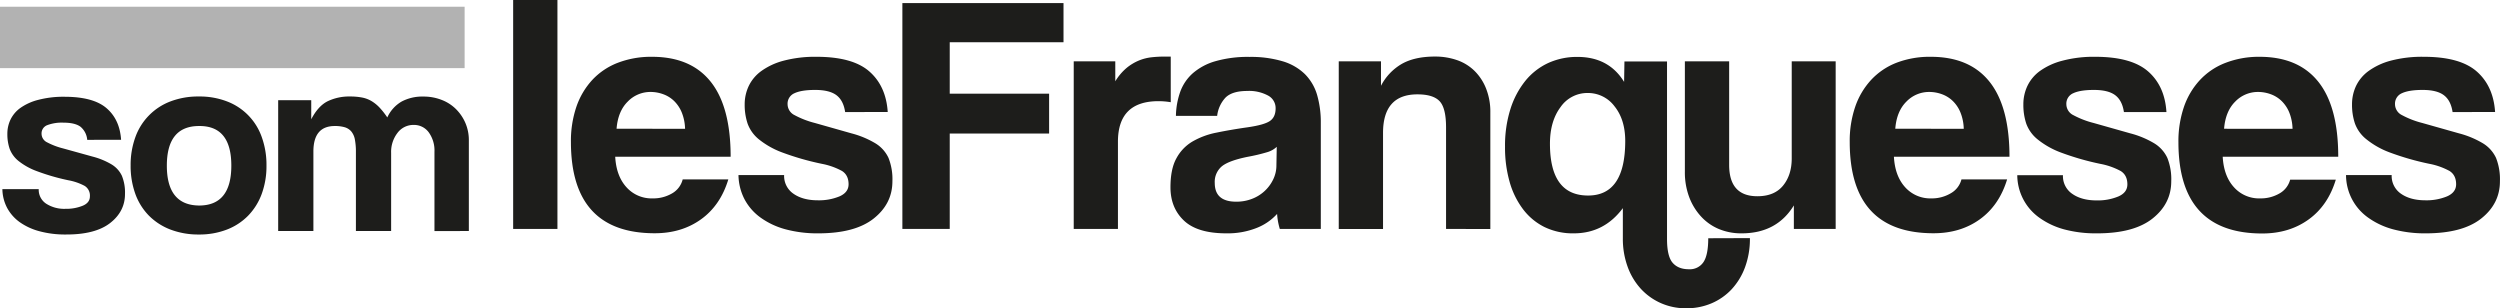
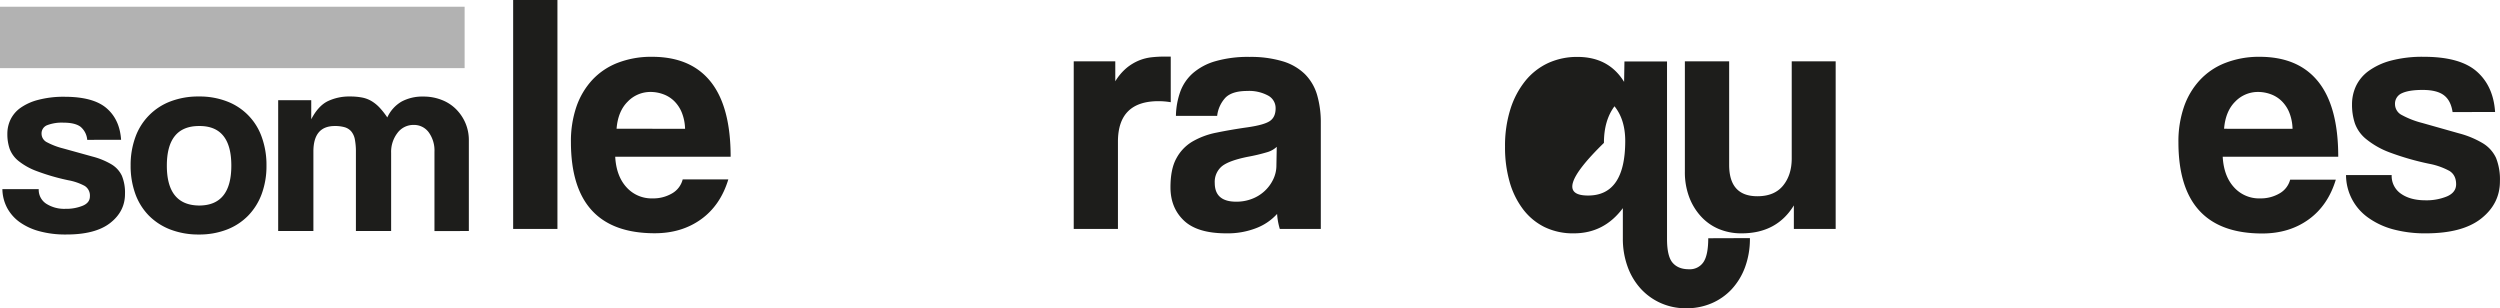
<svg xmlns="http://www.w3.org/2000/svg" viewBox="0 0 1100.84 135.75">
  <defs>
    <style>.cls-1{fill:#1d1d1b;}.cls-2{fill:#b2b2b2;}</style>
  </defs>
  <title>som-lesfranqueses</title>
  <g id="Capa_3" data-name="Capa 3">
    <path class="cls-1" d="M243,104.79V4h19.5v100.8Z" transform="translate(-17.04 -3.99)" />
    <path class="cls-1" d="M287.94,73q.46,8.42,4.88,13.35a14.84,14.84,0,0,0,11.62,5,16.34,16.34,0,0,0,8.48-2.17A9.87,9.87,0,0,0,317.65,83h20.09q-3.45,11.4-12,17.55t-20.4,6.15q-36.9,0-36.9-40.2a46.83,46.83,0,0,1,2.39-15.45,33.37,33.37,0,0,1,7-11.85A30.12,30.12,0,0,1,289,31.67,40.82,40.82,0,0,1,304.15,29Q321.24,29,330,40t8.77,33Zm30.76-12.3a20.47,20.47,0,0,0-1.43-7.12,14.91,14.91,0,0,0-3.38-5.1,13.41,13.41,0,0,0-4.8-3,16.21,16.21,0,0,0-5.54-1,13.84,13.84,0,0,0-10.13,4.28q-4.28,4.27-4.88,11.92Z" transform="translate(-17.04 -3.99)" />
-     <path class="cls-1" d="M389.19,53.34c-.5-3.39-1.77-5.87-3.82-7.42s-5.18-2.33-9.38-2.33q-6,0-9.07,1.43a5,5,0,0,0-3.08,4.88,5.4,5.4,0,0,0,3.08,4.79,39.06,39.06,0,0,0,8.92,3.45L392,62.72a40.21,40.21,0,0,1,10.58,4.42,14.84,14.84,0,0,1,5.7,6.38A25.39,25.39,0,0,1,410,83.79q0,9.9-8.25,16.43t-24.45,6.52a54,54,0,0,1-14.4-1.79,33.77,33.77,0,0,1-11-5.18,23.54,23.54,0,0,1-7.05-8.1,23.81,23.81,0,0,1-2.63-10.58h20.1a9.45,9.45,0,0,0,4.13,8.22q4.13,2.88,10.72,2.88a23.69,23.69,0,0,0,9.53-1.73c2.64-1.15,4-2.93,4-5.33,0-2.71-1-4.66-2.92-5.87a30.51,30.51,0,0,0-8.93-3.15,118.48,118.48,0,0,1-17.4-5,36.59,36.59,0,0,1-10.27-5.79,15.84,15.84,0,0,1-4.95-6.92,26.07,26.07,0,0,1-1.28-8.42,18.85,18.85,0,0,1,1.73-8,17.45,17.45,0,0,1,5.47-6.62,29.68,29.68,0,0,1,9.75-4.59A53.87,53.87,0,0,1,376.59,29q15.9,0,23.25,6.45t8.1,17.85Z" transform="translate(-17.04 -3.99)" />
-     <path class="cls-1" d="M435.24,62.79v42H414.39V5.35h70.95V22.59h-50.1V45.24H479V62.79Z" transform="translate(-17.04 -3.99)" />
    <path class="cls-1" d="M489.84,104.79V31h18.3v8.79a23.84,23.84,0,0,1,5-5.9,21.62,21.62,0,0,1,5.39-3.25,20.72,20.72,0,0,1,5.63-1.43,53.24,53.24,0,0,1,5.85-.31h2.55V49a31.75,31.75,0,0,0-5.4-.46q-17.85,0-17.85,17.85v38.4Z" transform="translate(-17.04 -3.99)" />
    <path class="cls-1" d="M580.58,104.79a29.75,29.75,0,0,1-1.19-6.6,24,24,0,0,1-9.15,6.23,34.76,34.76,0,0,1-13.2,2.32q-12.75,0-18.67-5.62T532.44,86.5q0-8,2.55-12.68a19,19,0,0,1,7-7.43,34,34,0,0,1,10.73-4q6.21-1.28,13.57-2.33t9.9-2.77c1.7-1.15,2.55-3,2.55-5.63a6.25,6.25,0,0,0-3.38-5.62,17.54,17.54,0,0,0-9.07-2c-4.5,0-7.73,1-9.68,3A14.14,14.14,0,0,0,553,55H534.84a33.58,33.58,0,0,1,1.87-10.5,20,20,0,0,1,5.56-8.25,26.09,26.09,0,0,1,10-5.32,51.72,51.72,0,0,1,15-1.88A48.81,48.81,0,0,1,581.92,31a23.67,23.67,0,0,1,9.72,5.63A21.5,21.5,0,0,1,597,45.77a43.23,43.23,0,0,1,1.64,12.37v46.65Zm-1.34-36.15a10.43,10.43,0,0,1-4.35,2.4A77.27,77.27,0,0,1,566.64,73q-8.4,1.67-11.55,4.2a8.93,8.93,0,0,0-3.15,7.35q0,8.25,9.45,8.25a18.77,18.77,0,0,0,7-1.27A17,17,0,0,0,577.67,83a14,14,0,0,0,1.42-6.23Z" transform="translate(-17.04 -3.99)" />
-     <path class="cls-1" d="M653.79,104.79V60.09c0-5.7-.95-9.54-2.85-11.55s-5.15-3-9.75-3q-15.15,0-15.15,17v42.3h-19.5V31h18.6V41.76a23.74,23.74,0,0,1,9.12-9.61q5.68-3.25,14.65-3.26a29.24,29.24,0,0,1,9.73,1.58,20.63,20.63,0,0,1,7.69,4.74A22.58,22.58,0,0,1,671.42,43a27.8,27.8,0,0,1,1.87,10.59v51.25Z" transform="translate(-17.04 -3.99)" />
-     <path class="cls-1" d="M787.59,108.84a36,36,0,0,1-2.18,12.9,29,29,0,0,1-5.92,9.68,26.11,26.11,0,0,1-8.85,6.15,28,28,0,0,1-11.1,2.17,27.16,27.16,0,0,1-11.1-2.25,26.51,26.51,0,0,1-8.85-6.3,28.82,28.82,0,0,1-5.85-9.75,35.75,35.75,0,0,1-2.1-12.45V95.64q-8.25,11.1-21.6,11.1A28.63,28.63,0,0,1,697.21,104a26.67,26.67,0,0,1-9.52-7.88A36.21,36.21,0,0,1,681.76,84a55,55,0,0,1-2-15.38A53.53,53.53,0,0,1,682.14,52a38,38,0,0,1,6.6-12.45,28.31,28.31,0,0,1,10-7.8,30.56,30.56,0,0,1,12.9-2.7q13.8,0,20.55,11l.15-9h18.75v78.15q0,7.65,2.47,10.5t7.13,2.85a7.21,7.21,0,0,0,6.45-3.15q2.1-3.15,2.1-10.5ZM716.34,90.09q16.33,0,16.35-24,0-9.45-4.73-15.3a14.55,14.55,0,0,0-11.77-5.85,14.33,14.33,0,0,0-12,6.23q-4.65,6.22-4.65,16.12Q699.54,90.1,716.34,90.09Z" transform="translate(-17.04 -3.99)" />
+     <path class="cls-1" d="M787.59,108.84a36,36,0,0,1-2.18,12.9,29,29,0,0,1-5.92,9.68,26.11,26.11,0,0,1-8.85,6.15,28,28,0,0,1-11.1,2.17,27.16,27.16,0,0,1-11.1-2.25,26.51,26.51,0,0,1-8.85-6.3,28.82,28.82,0,0,1-5.85-9.75,35.75,35.75,0,0,1-2.1-12.45V95.64q-8.25,11.1-21.6,11.1A28.63,28.63,0,0,1,697.21,104a26.67,26.67,0,0,1-9.52-7.88A36.21,36.21,0,0,1,681.76,84a55,55,0,0,1-2-15.38A53.53,53.53,0,0,1,682.14,52a38,38,0,0,1,6.6-12.45,28.31,28.31,0,0,1,10-7.8,30.56,30.56,0,0,1,12.9-2.7q13.8,0,20.55,11l.15-9h18.75v78.15q0,7.65,2.47,10.5t7.13,2.85a7.21,7.21,0,0,0,6.45-3.15q2.1-3.15,2.1-10.5ZM716.34,90.09q16.33,0,16.35-24,0-9.45-4.73-15.3q-4.65,6.22-4.65,16.12Q699.54,90.1,716.34,90.09Z" transform="translate(-17.04 -3.99)" />
    <path class="cls-1" d="M806.94,104.79V94.44q-7.52,12.3-23,12.3a25.54,25.54,0,0,1-10.12-1.95A22.3,22.3,0,0,1,766,99.24a26.11,26.11,0,0,1-5.18-8.55,31.1,31.1,0,0,1-1.87-11.1V31h19.5v45.6q0,13.81,12.44,13.8,7.51,0,11.33-4.72T806,73.6V31h19.35v73.8Z" transform="translate(-17.04 -3.99)" />
-     <path class="cls-1" d="M851,73q.45,8.42,4.87,13.35a14.86,14.86,0,0,0,11.63,5A16.3,16.3,0,0,0,876,89.12,9.84,9.84,0,0,0,880.74,83h20.1q-3.47,11.4-12,17.55t-20.4,6.15q-36.9,0-36.9-40.2a46.56,46.56,0,0,1,2.4-15.45,33.35,33.35,0,0,1,7-11.85,30.16,30.16,0,0,1,11.18-7.57A40.76,40.76,0,0,1,867.24,29q17.1,0,25.87,11t8.78,33Zm30.75-12.3a20.47,20.47,0,0,0-1.43-7.12,14.76,14.76,0,0,0-3.38-5.1,13.37,13.37,0,0,0-4.79-3,16.27,16.27,0,0,0-5.55-1,13.85,13.85,0,0,0-10.13,4.28q-4.28,4.27-4.87,11.92Z" transform="translate(-17.04 -3.99)" />
-     <path class="cls-1" d="M952.28,53.34c-.5-3.39-1.77-5.87-3.82-7.42s-5.18-2.33-9.38-2.33q-6,0-9.07,1.43a5,5,0,0,0-3.08,4.88A5.4,5.4,0,0,0,930,54.69a39,39,0,0,0,8.93,3.45l16.19,4.58a40.06,40.06,0,0,1,10.58,4.42,14.84,14.84,0,0,1,5.7,6.38,25.39,25.39,0,0,1,1.72,10.27q0,9.9-8.25,16.43t-24.45,6.52A53.83,53.83,0,0,1,926,105a33.73,33.73,0,0,1-11-5.18,23.11,23.11,0,0,1-9.68-18.68h20.11a9.44,9.44,0,0,0,4.12,8.22q4.13,2.88,10.72,2.88a23.69,23.69,0,0,0,9.53-1.73q4-1.72,4-5.33c0-2.71-1-4.66-2.92-5.87a30.54,30.54,0,0,0-8.92-3.15,118.29,118.29,0,0,1-17.41-5,36.59,36.59,0,0,1-10.27-5.79,15.92,15.92,0,0,1-5-6.92A26.07,26.07,0,0,1,908,49.94a18.85,18.85,0,0,1,1.73-8,17.45,17.45,0,0,1,5.47-6.62A29.64,29.64,0,0,1,925,30.77,53.74,53.74,0,0,1,939.68,29q15.9,0,23.26,6.45T971,53.34Z" transform="translate(-17.04 -3.99)" />
    <path class="cls-1" d="M995.78,73q.45,8.42,4.88,13.35a14.82,14.82,0,0,0,11.62,5,16.36,16.36,0,0,0,8.48-2.17,9.82,9.82,0,0,0,4.72-6.08h20.1q-3.45,11.4-12,17.55t-20.4,6.15q-36.9,0-36.9-40.2a46.82,46.82,0,0,1,2.4-15.45,33.22,33.22,0,0,1,7-11.85,30.12,30.12,0,0,1,11.17-7.57A40.76,40.76,0,0,1,1012,29q17.1,0,25.88,11t8.77,33Zm30.75-12.3a20.71,20.71,0,0,0-1.42-7.12,14.91,14.91,0,0,0-3.38-5.1,13.41,13.41,0,0,0-4.8-3,16.23,16.23,0,0,0-5.55-1,13.83,13.83,0,0,0-10.12,4.28Q997,53,996.38,60.69Z" transform="translate(-17.04 -3.99)" />
    <path class="cls-1" d="M1097,53.34c-.5-3.39-1.78-5.87-3.83-7.42s-5.17-2.33-9.37-2.33q-6,0-9.07,1.43a5,5,0,0,0-3.08,4.88,5.4,5.4,0,0,0,3.08,4.79,39.06,39.06,0,0,0,8.92,3.45l16.2,4.58a40.21,40.21,0,0,1,10.58,4.42,14.84,14.84,0,0,1,5.7,6.38,25.56,25.56,0,0,1,1.72,10.27q0,9.9-8.25,16.43t-24.45,6.52a54,54,0,0,1-14.4-1.79,33.92,33.92,0,0,1-11-5.18,23.07,23.07,0,0,1-9.67-18.68h20.1a9.47,9.47,0,0,0,4.12,8.22q4.13,2.88,10.73,2.88a23.72,23.72,0,0,0,9.53-1.73c2.64-1.15,4-2.93,4-5.33,0-2.71-1-4.66-2.93-5.87a30.43,30.43,0,0,0-8.92-3.15,118.48,118.48,0,0,1-17.4-5A36.45,36.45,0,0,1,1059,65.28a15.75,15.75,0,0,1-5-6.92,25.8,25.8,0,0,1-1.28-8.42,19,19,0,0,1,1.72-8,17.57,17.57,0,0,1,5.48-6.62,29.68,29.68,0,0,1,9.75-4.59,53.87,53.87,0,0,1,14.7-1.73q15.9,0,23.25,6.45t8.1,17.85Z" transform="translate(-17.04 -3.99)" />
    <path class="cls-1" d="M55.45,65.57a8.39,8.39,0,0,0-3-5.8Q50,58,45,58a18.11,18.11,0,0,0-7.21,1.12,3.88,3.88,0,0,0-2.45,3.8,4.22,4.22,0,0,0,2.45,3.75,31.61,31.61,0,0,0,7.1,2.69l12.88,3.57a32.12,32.12,0,0,1,8.4,3.46,11.67,11.67,0,0,1,4.54,5,19.55,19.55,0,0,1,1.37,8q0,7.72-6.56,12.82T46,107.25a43.17,43.17,0,0,1-11.45-1.4,27,27,0,0,1-8.77-4,18.58,18.58,0,0,1-5.6-6.32,18.28,18.28,0,0,1-2.09-8.26h16a7.31,7.31,0,0,0,3.28,6.41,14.72,14.72,0,0,0,8.53,2.26,19.18,19.18,0,0,0,7.57-1.36q3.17-1.33,3.16-4.16a5,5,0,0,0-2.32-4.58,24.37,24.37,0,0,0-7.1-2.46A94.76,94.76,0,0,1,33.39,79.4a28.82,28.82,0,0,1-8.17-4.51,12.49,12.49,0,0,1-3.94-5.4,20,20,0,0,1-1-6.58,14.44,14.44,0,0,1,1.37-6.22A13.65,13.65,0,0,1,26,51.53,23.55,23.55,0,0,1,33.74,48,43.52,43.52,0,0,1,45.43,46.6q12.65,0,18.49,5t6.44,13.94Z" transform="translate(-17.04 -3.99)" />
    <path class="cls-1" d="M104.71,94.49q14.19,0,14.19-17.57T104.71,59.48q-14.19,0-14.2,17.44t14.2,17.57m-.06,12.76A34.34,34.34,0,0,1,91.91,105a26.84,26.84,0,0,1-9.46-6.22,26.5,26.5,0,0,1-5.89-9.62,36.23,36.23,0,0,1-2-12.32,35.8,35.8,0,0,1,2.08-12.44A26.26,26.26,0,0,1,92.09,48.65a34.1,34.1,0,0,1,12.56-2.17A33.32,33.32,0,0,1,117,48.65a25.92,25.92,0,0,1,15.29,15.67,35.87,35.87,0,0,1,2.09,12.55,35.41,35.41,0,0,1-2.09,12.49,27.11,27.11,0,0,1-5.95,9.56,26.28,26.28,0,0,1-9.4,6.16,33.44,33.44,0,0,1-12.32,2.17" transform="translate(-17.04 -3.99)" />
    <path class="cls-1" d="M208.35,105.73V70.83a13.67,13.67,0,0,0-2.5-8.54A8,8,0,0,0,199.17,59a8.72,8.72,0,0,0-7.1,3.51,13.64,13.64,0,0,0-2.8,8.78v34.43H173.76V71.07a29,29,0,0,0-.47-5.74,7.74,7.74,0,0,0-1.61-3.51A6.17,6.17,0,0,0,168.76,60a15.48,15.48,0,0,0-4.3-.52q-9.42,0-9.42,11.24v35H139.53V48.12h14.56v8.4q3-5.79,7.15-7.91a21.8,21.8,0,0,1,10-2.13,27.23,27.23,0,0,1,5.31.47,13,13,0,0,1,4.17,1.6,17,17,0,0,1,3.52,2.89,33.65,33.65,0,0,1,3.34,4.26,15.56,15.56,0,0,1,6.32-7,19.36,19.36,0,0,1,9.54-2.19A21.75,21.75,0,0,1,211.57,48a18.13,18.13,0,0,1,6.32,4.1A19.53,19.53,0,0,1,222,58.21a19.14,19.14,0,0,1,1.49,7.51v40Z" transform="translate(-17.04 -3.99)" />
    <rect class="cls-2" y="2.96" width="204.59" height="27.04" />
  </g>
</svg>